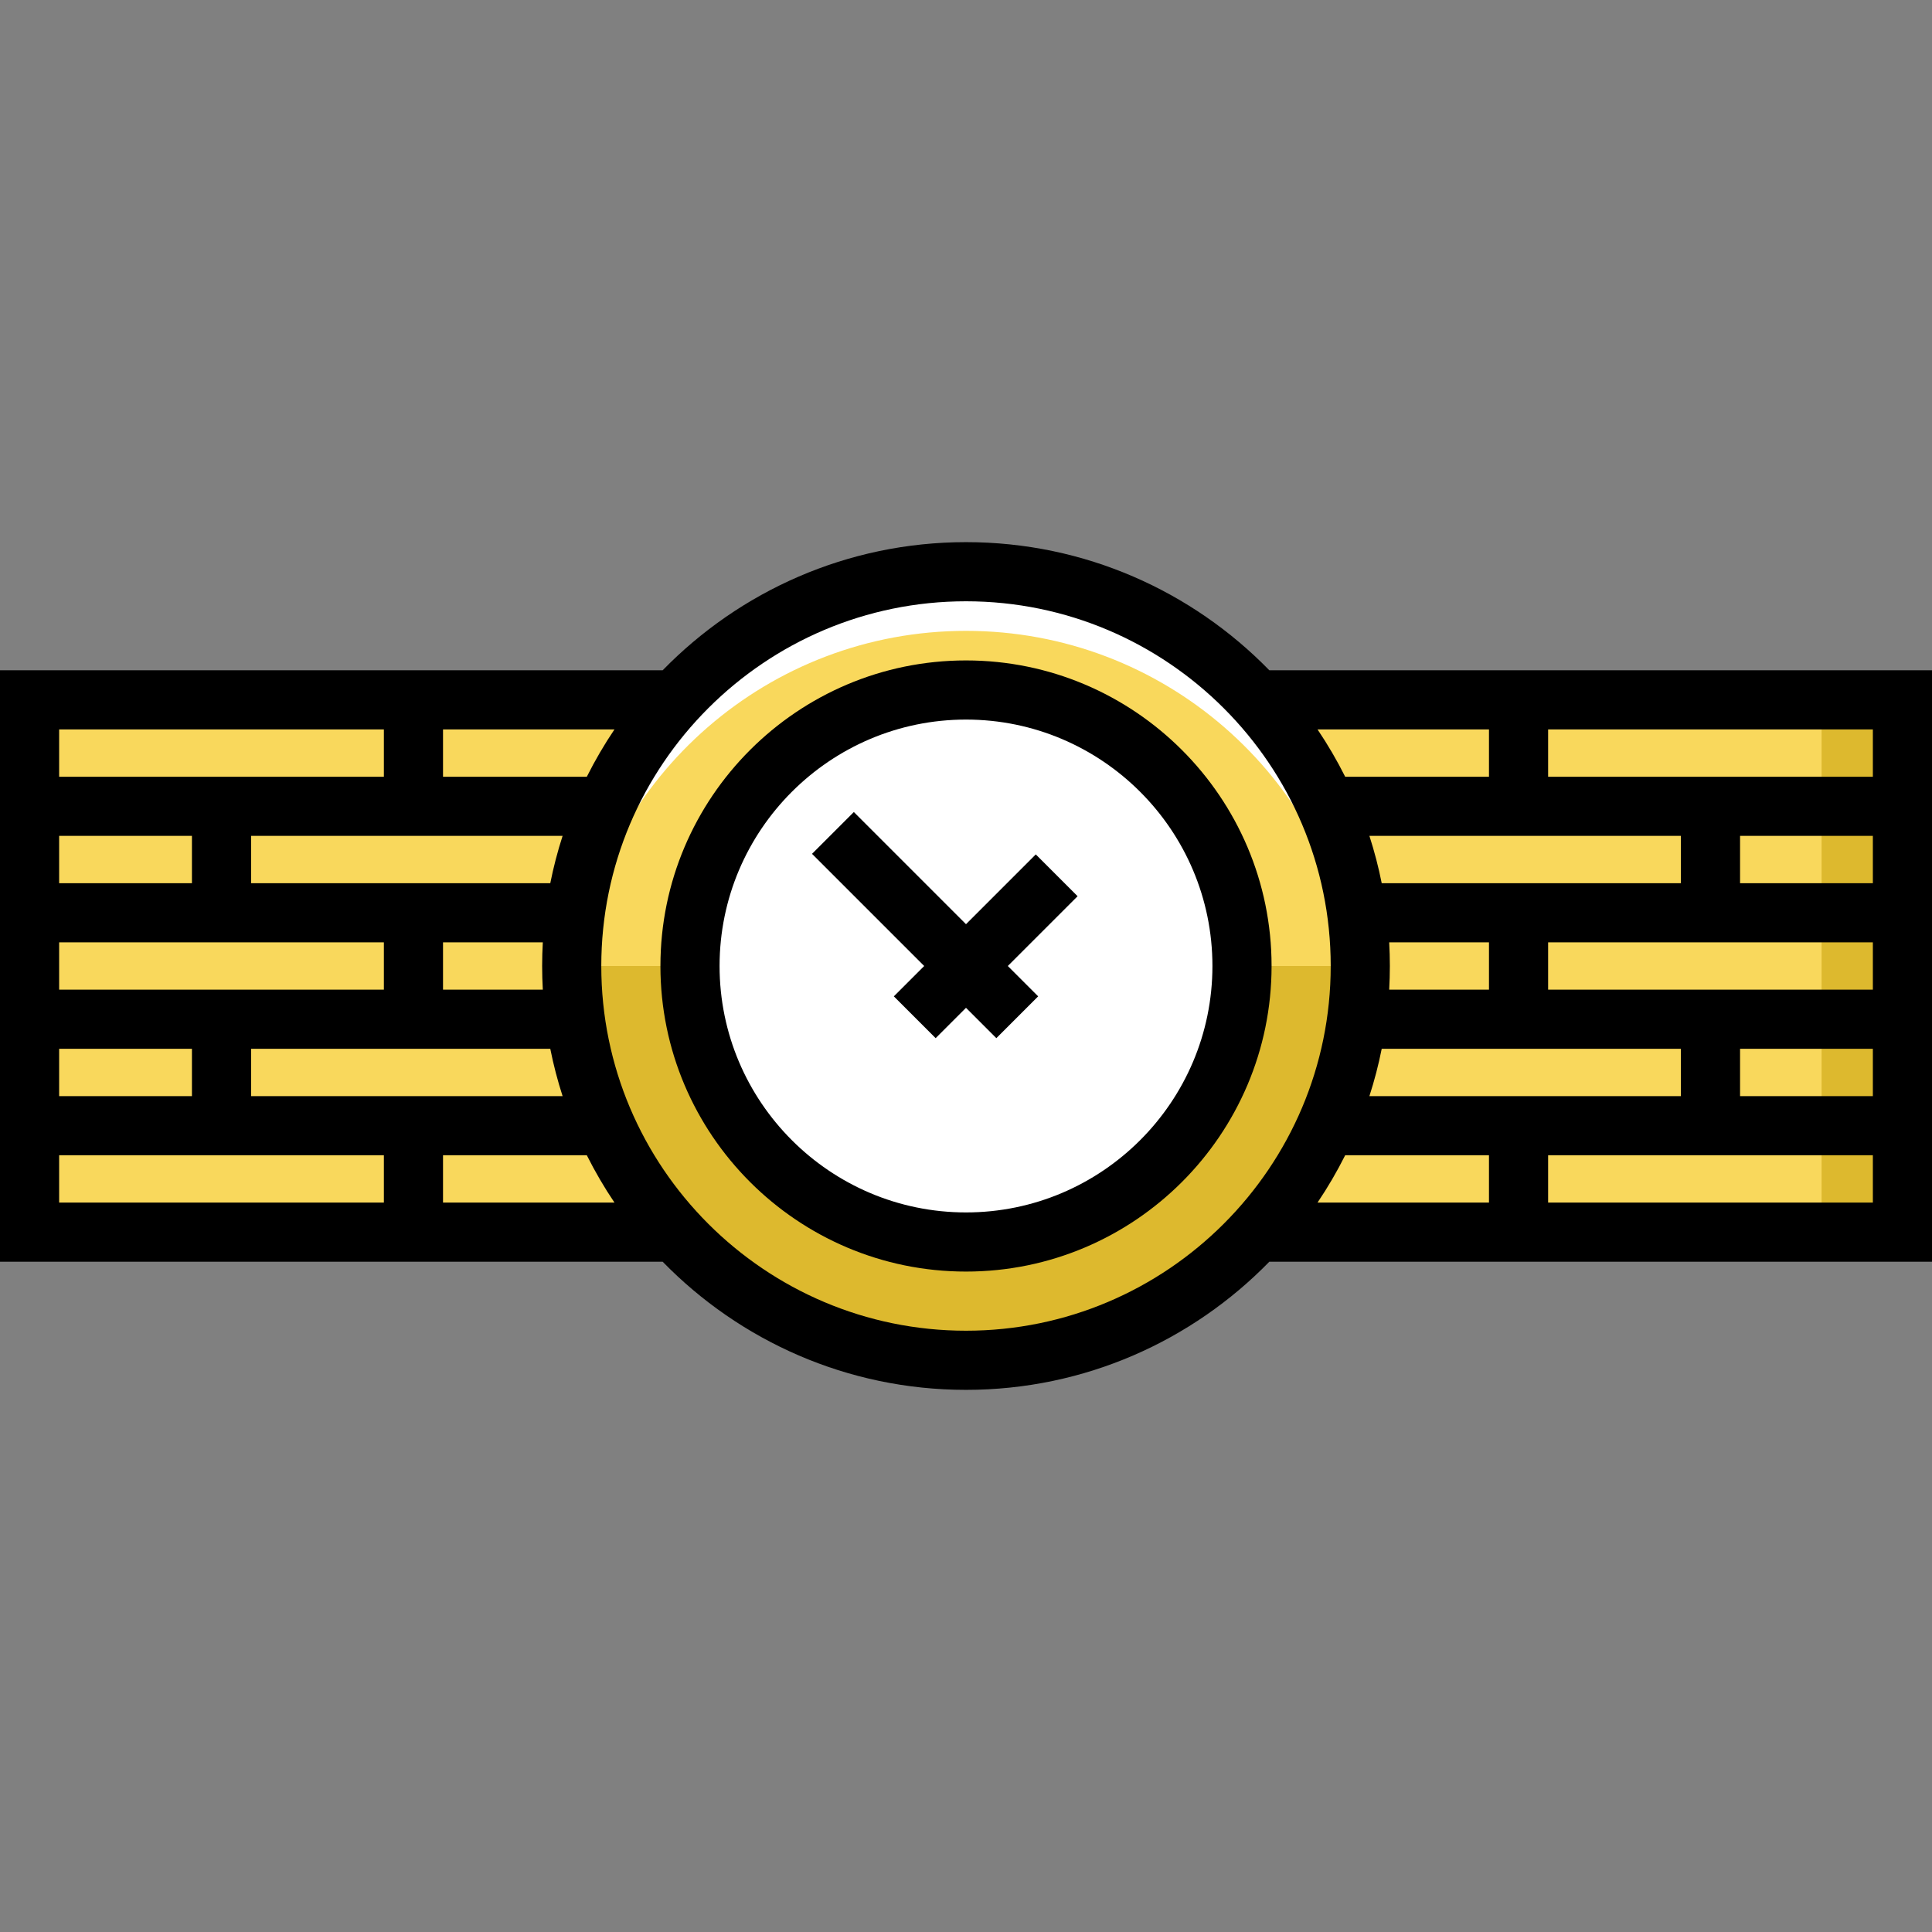
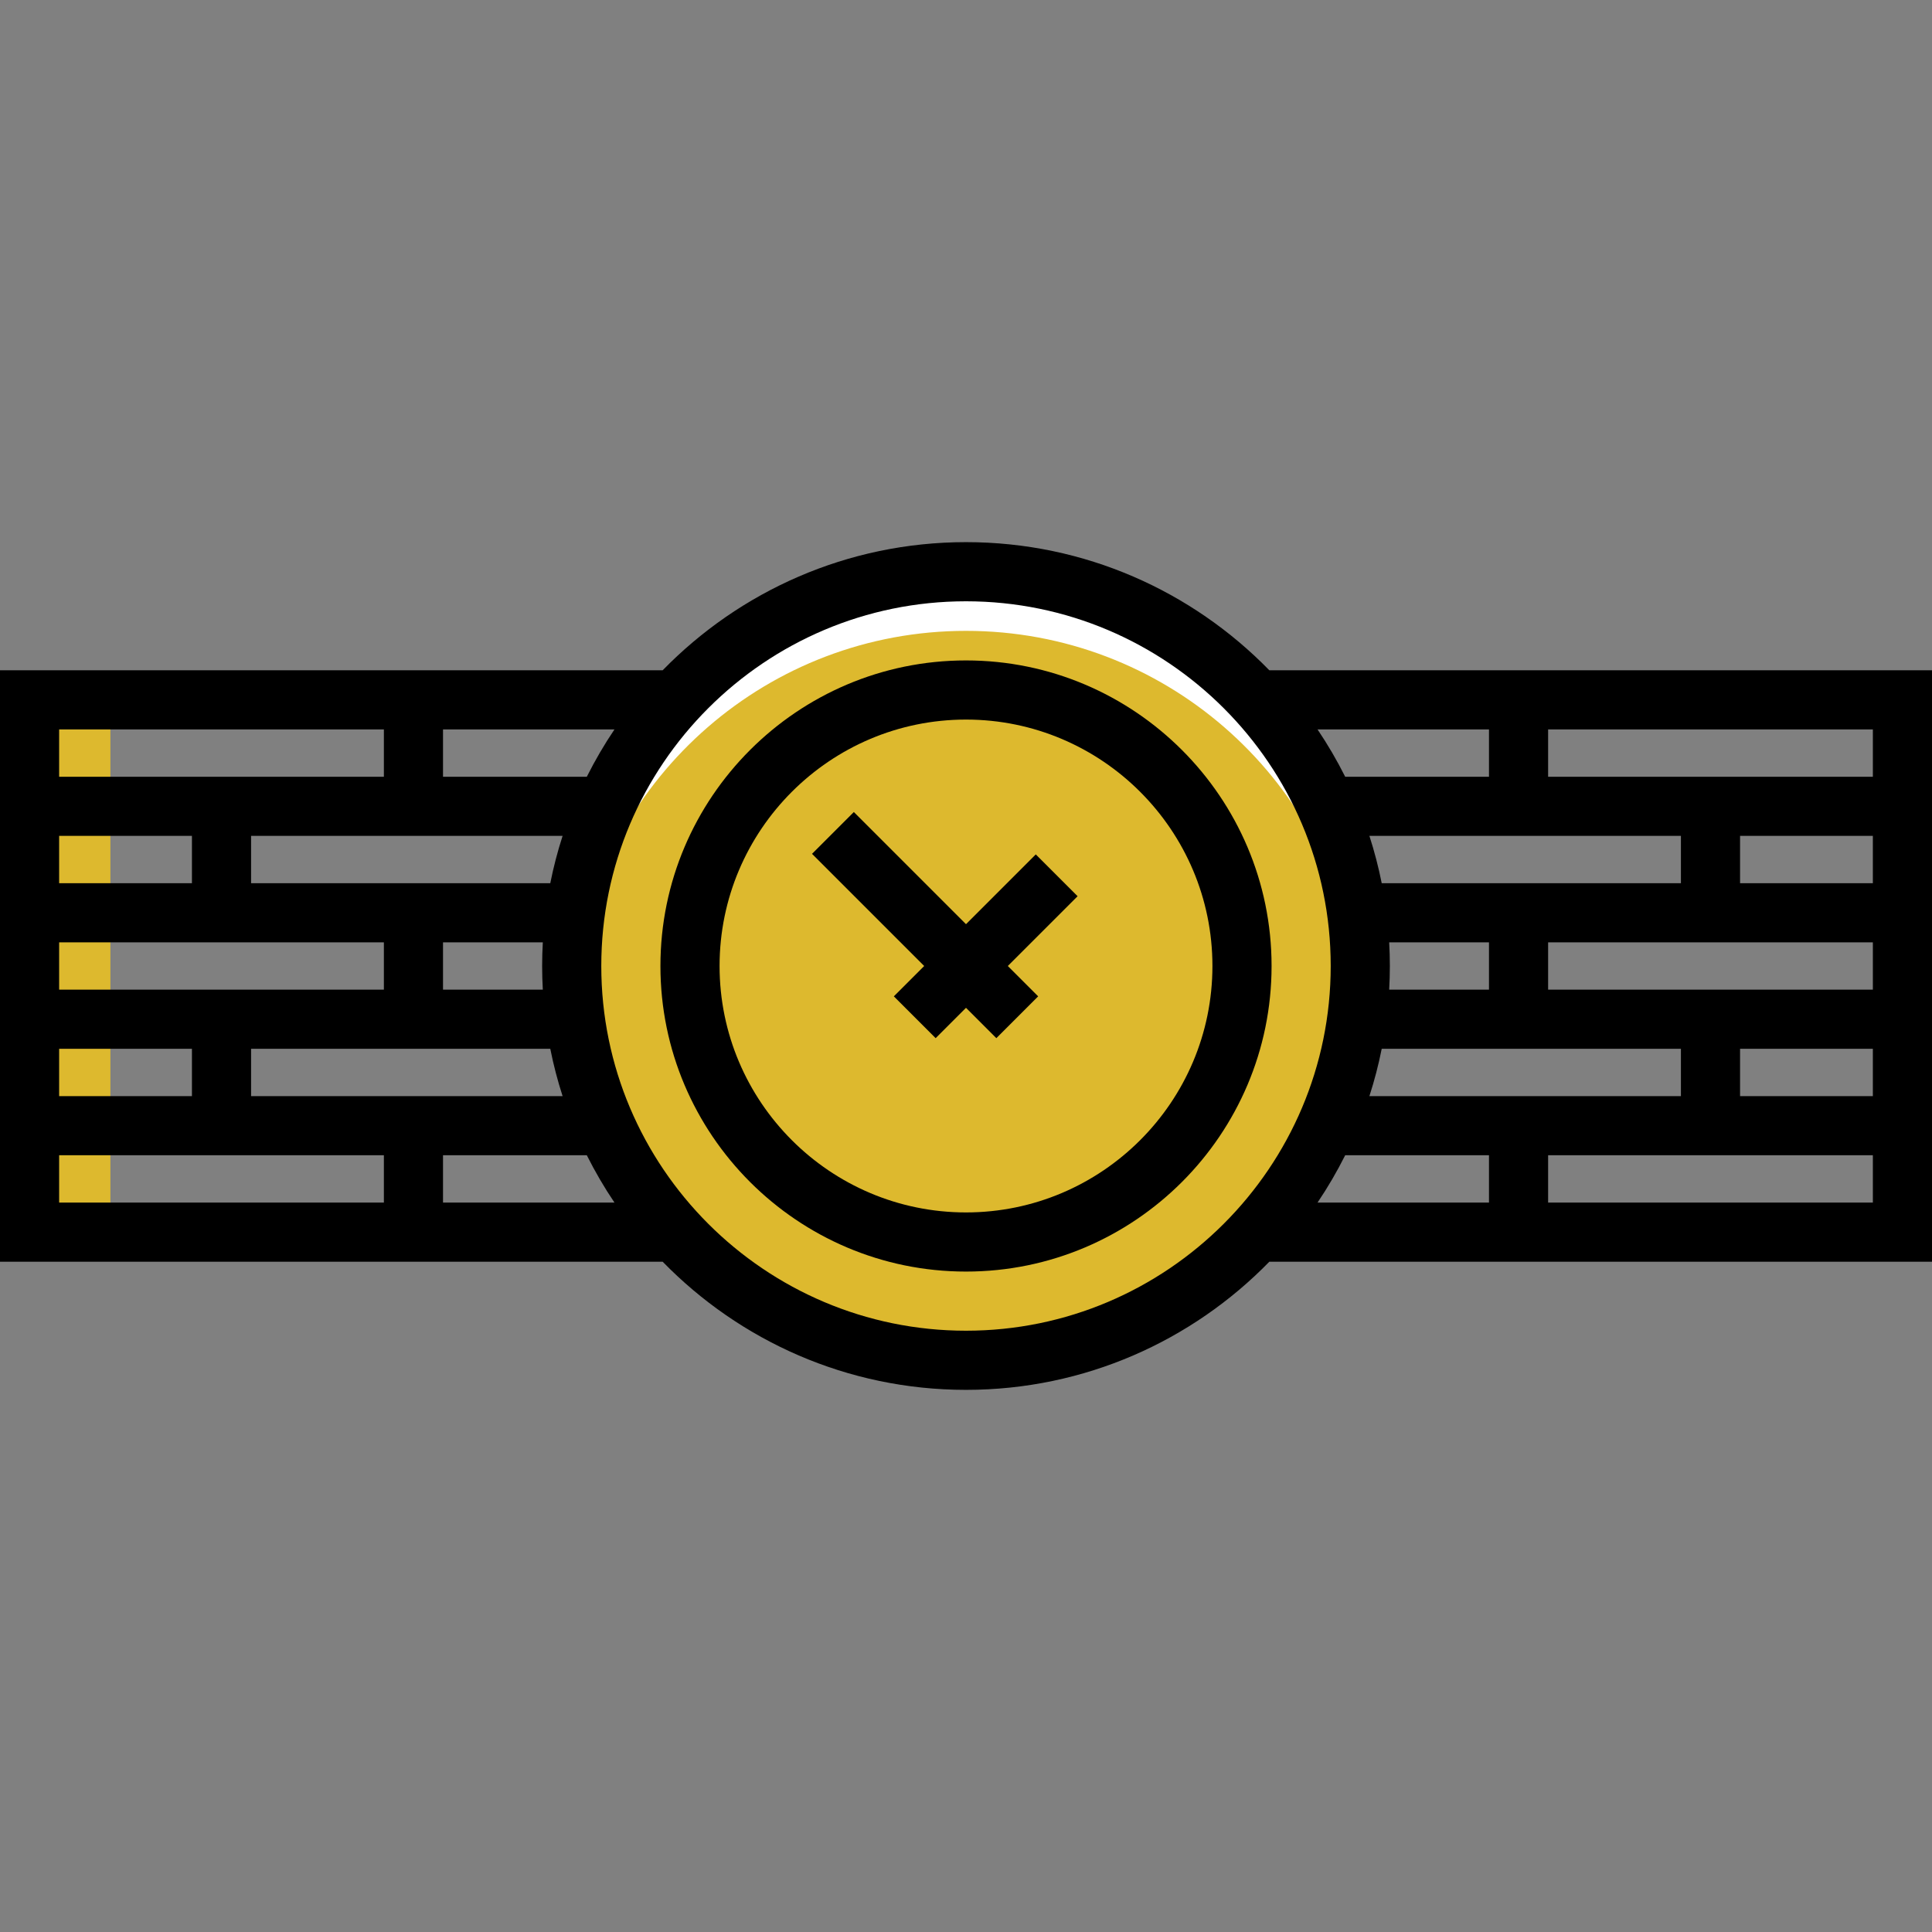
<svg xmlns="http://www.w3.org/2000/svg" version="1.1" id="Layer_1" viewBox="0 0 512 512" xml:space="preserve">
  <rect x="0" y="0" width="512" height="512" fill="#808080" stroke="none" />
  <rect x="7.837" y="185.469" style="fill:#DDB92E;" width="21.42" height="141.061" />
-   <rect x="7.837" y="185.469" style="fill:#F9D85C;" width="496.327" height="141.061" />
  <g>
-     <rect x="482.743" y="185.469" style="fill:#DDB92E;" width="21.42" height="141.061" />
    <circle style="fill:#DDB92E;" cx="256" cy="256" r="104.49" />
  </g>
-   <path style="fill:#F9D85C;" d="M360.49,256H151.51c0-57.71,46.78-104.49,104.49-104.49S360.49,198.29,360.49,256z" />
  <g>
    <path style="fill:#FFFFFF;" d="M256,167.184c52.383,0,95.758,38.543,103.32,88.816h1.17c0-57.71-46.78-104.49-104.49-104.49   S151.51,198.29,151.51,256h1.17C160.242,205.727,203.617,167.184,256,167.184z" />
-     <circle style="fill:#FFFFFF;" cx="256" cy="256" r="73.143" />
  </g>
  <path d="M256,175.02c-44.653,0-80.98,36.327-80.98,80.98s36.327,80.98,80.98,80.98s80.98-36.327,80.98-80.98  S300.653,175.02,256,175.02z M256,321.306c-36.009,0-65.306-29.297-65.306-65.306s29.297-65.306,65.306-65.306  s65.306,29.297,65.306,65.306S292.009,321.306,256,321.306z" />
  <path d="M512,177.633H336.388c-20.414-20.936-48.906-33.959-80.388-33.959s-59.974,13.024-80.388,33.959H0v156.735h175.612  c20.414,20.936,48.906,33.959,80.388,33.959s59.974-13.024,80.388-33.959H512V177.633z M496.327,205.845h-86.058v-12.539h86.058  V205.845z M362.905,290.482c1.32-4.083,2.414-8.267,3.263-12.539h79.292v12.539H362.905z M445.461,221.518v12.539h-79.292  c-0.849-4.272-1.943-8.455-3.263-12.539H445.461z M368.149,262.269c0.115-2.076,0.178-4.165,0.178-6.269  c0-2.104-0.064-4.193-0.178-6.269h26.447v12.539H368.149z M461.134,277.943h35.192v12.539h-35.192V277.943z M410.269,262.269  v-12.539h86.058v12.539H410.269z M461.134,234.057v-12.539h35.192v12.539H461.134z M394.595,193.306v12.539h-38.108  c-2.178-4.346-4.624-8.536-7.327-12.539H394.595z M66.539,290.482v-12.539h79.292c0.85,4.272,1.944,8.455,3.263,12.539H66.539z   M15.673,234.057v-12.539h35.192v12.539H15.673z M101.731,249.731v12.539H15.673v-12.539H101.731z M143.851,262.269h-26.446v-12.539  h26.446c-0.115,2.076-0.178,4.165-0.178,6.269C143.673,258.104,143.737,260.193,143.851,262.269z M50.866,277.943v12.539H15.673  v-12.539H50.866z M145.831,234.057H66.539v-12.539h82.555C147.775,225.602,146.681,229.786,145.831,234.057z M155.513,205.845  h-38.108v-12.539h45.435C160.137,197.309,157.692,201.499,155.513,205.845z M101.731,193.306v12.539H15.673v-12.539H101.731z   M15.673,306.155h86.058v12.539H15.673V306.155z M117.405,318.694v-12.539h38.108c2.178,4.346,4.624,8.536,7.327,12.539H117.405z   M256,352.653c-53.295,0-96.653-43.358-96.653-96.653s43.358-96.653,96.653-96.653s96.653,43.358,96.653,96.653  S309.295,352.653,256,352.653z M356.487,306.155h38.108v12.539H349.16C351.863,314.691,354.308,310.501,356.487,306.155z   M410.269,318.694v-12.539h86.058v12.539H410.269z" />
  <polygon points="274.492,226.426 256,244.918 226.276,215.194 215.194,226.276 244.918,256 236.875,264.043 247.957,275.125   256,267.082 264.043,275.125 275.125,264.043 267.082,256 285.574,237.508 " />
</svg>